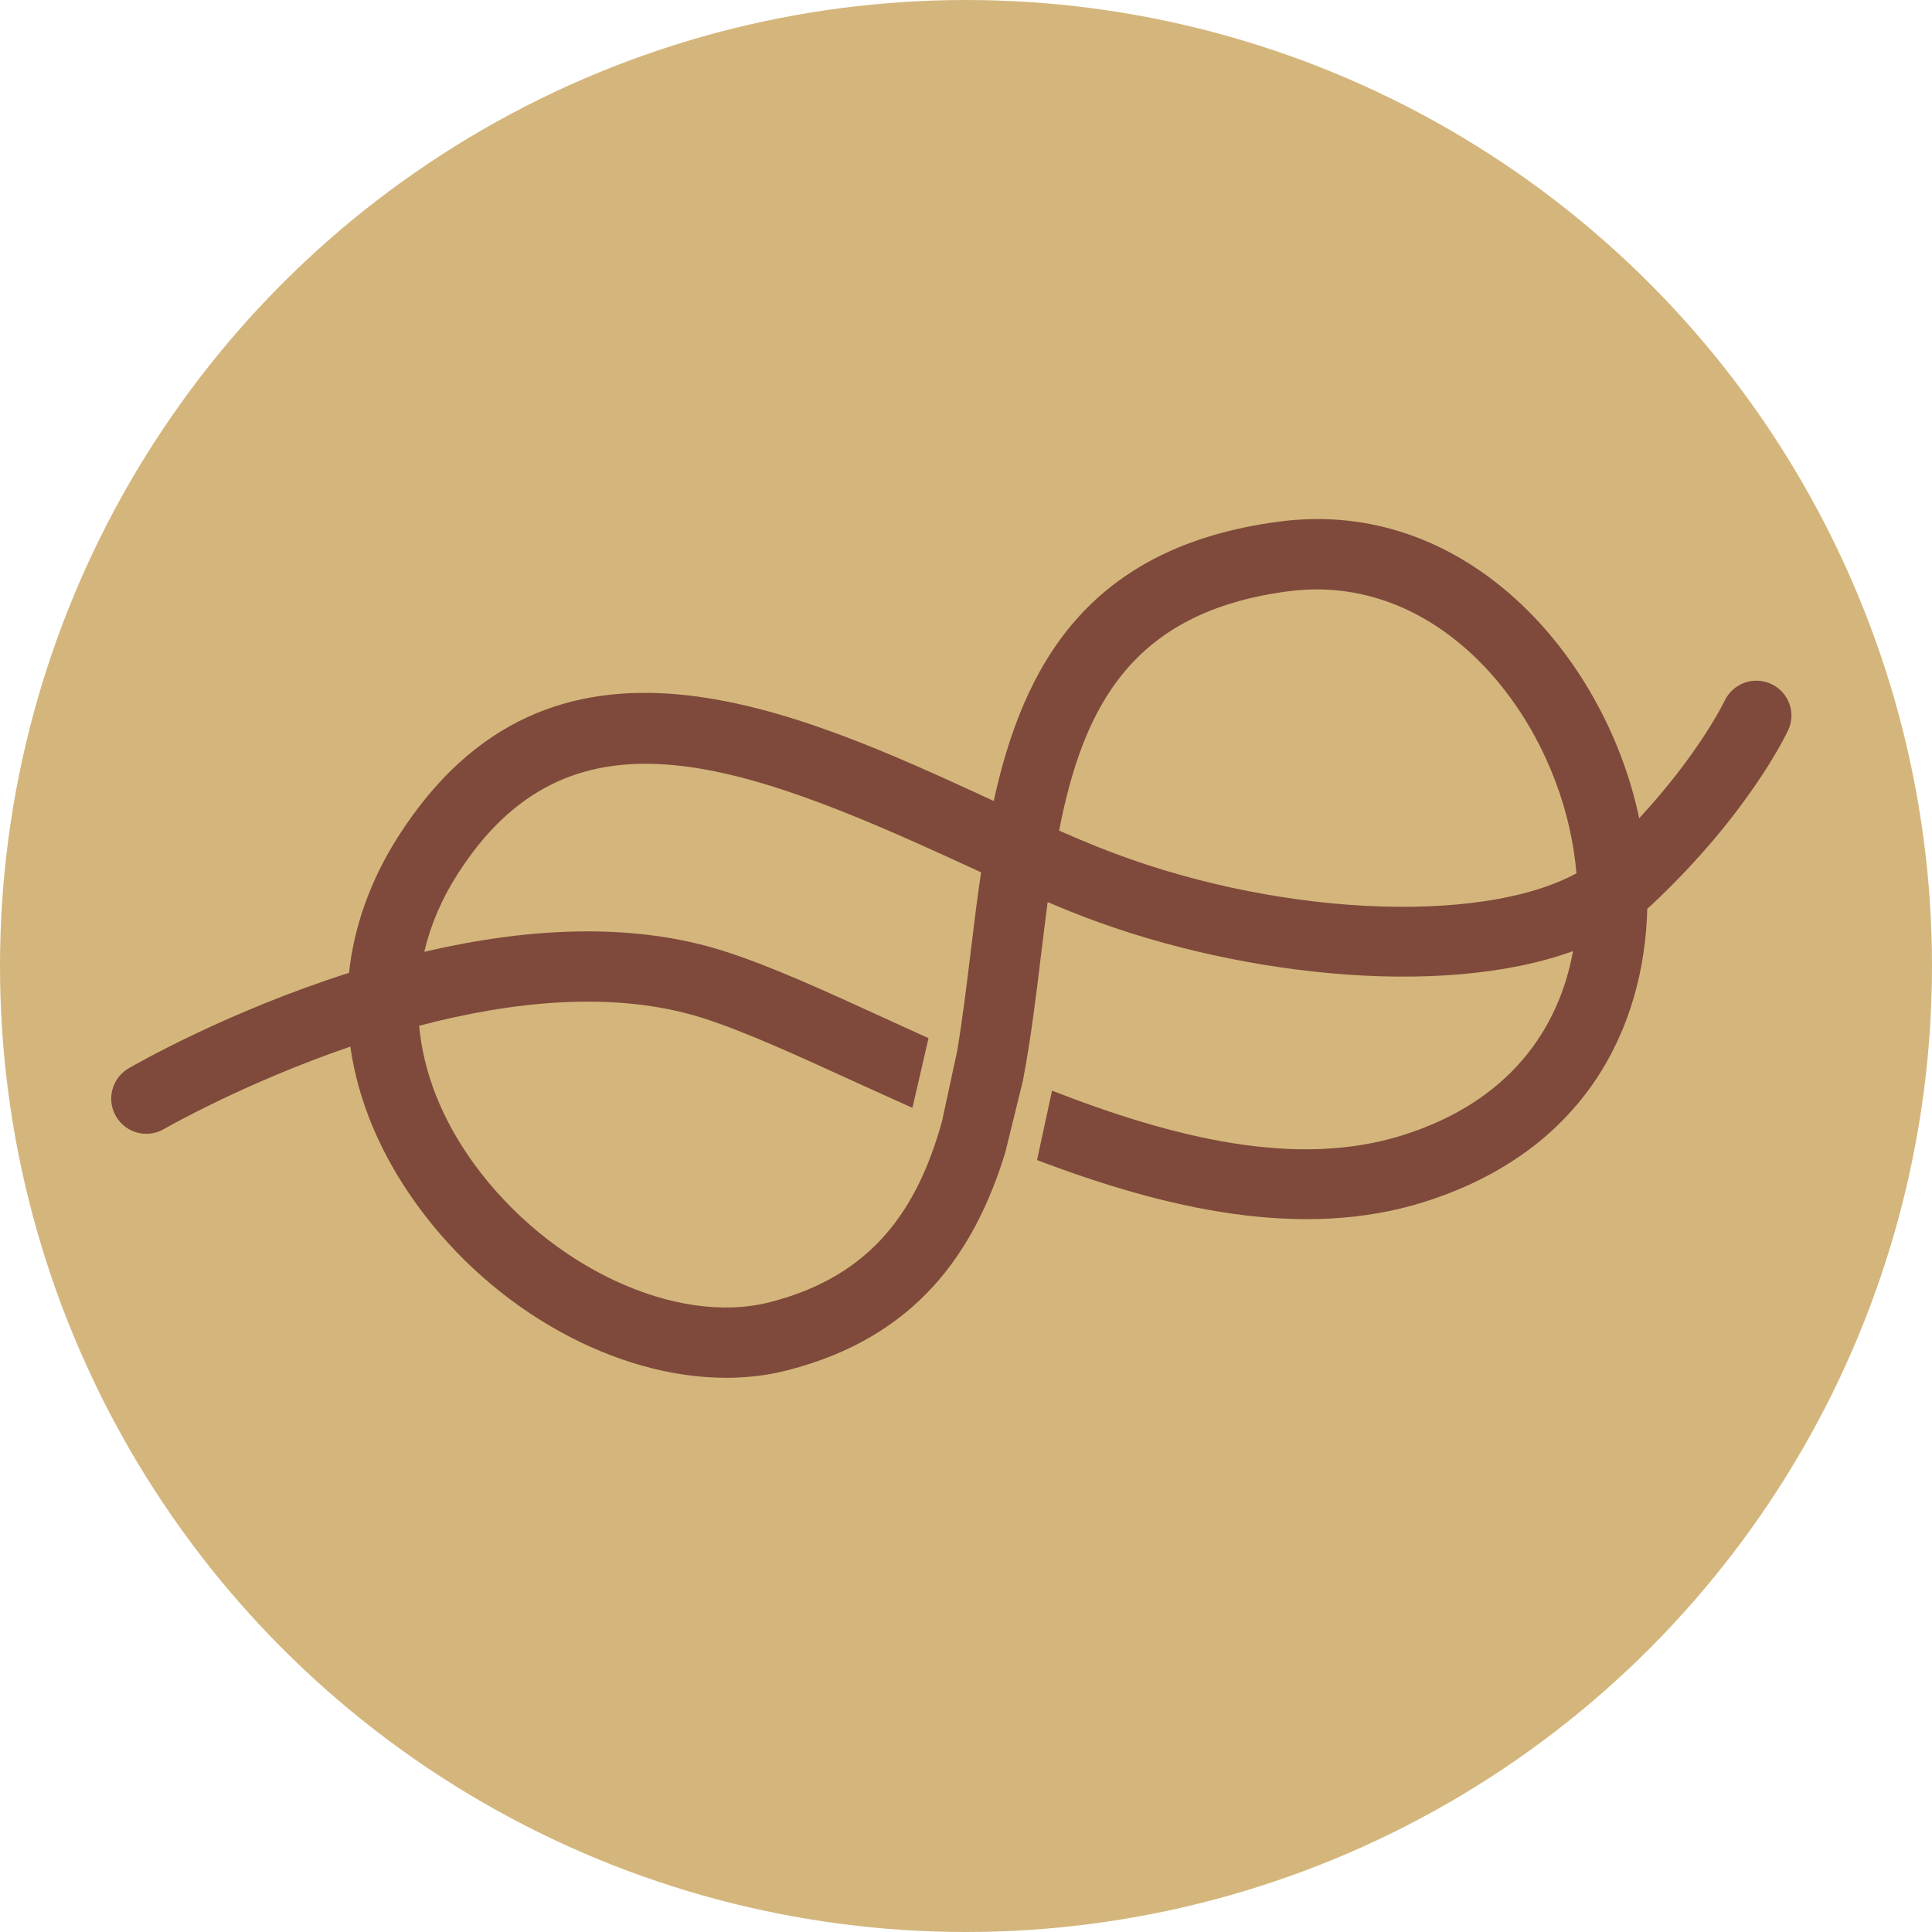
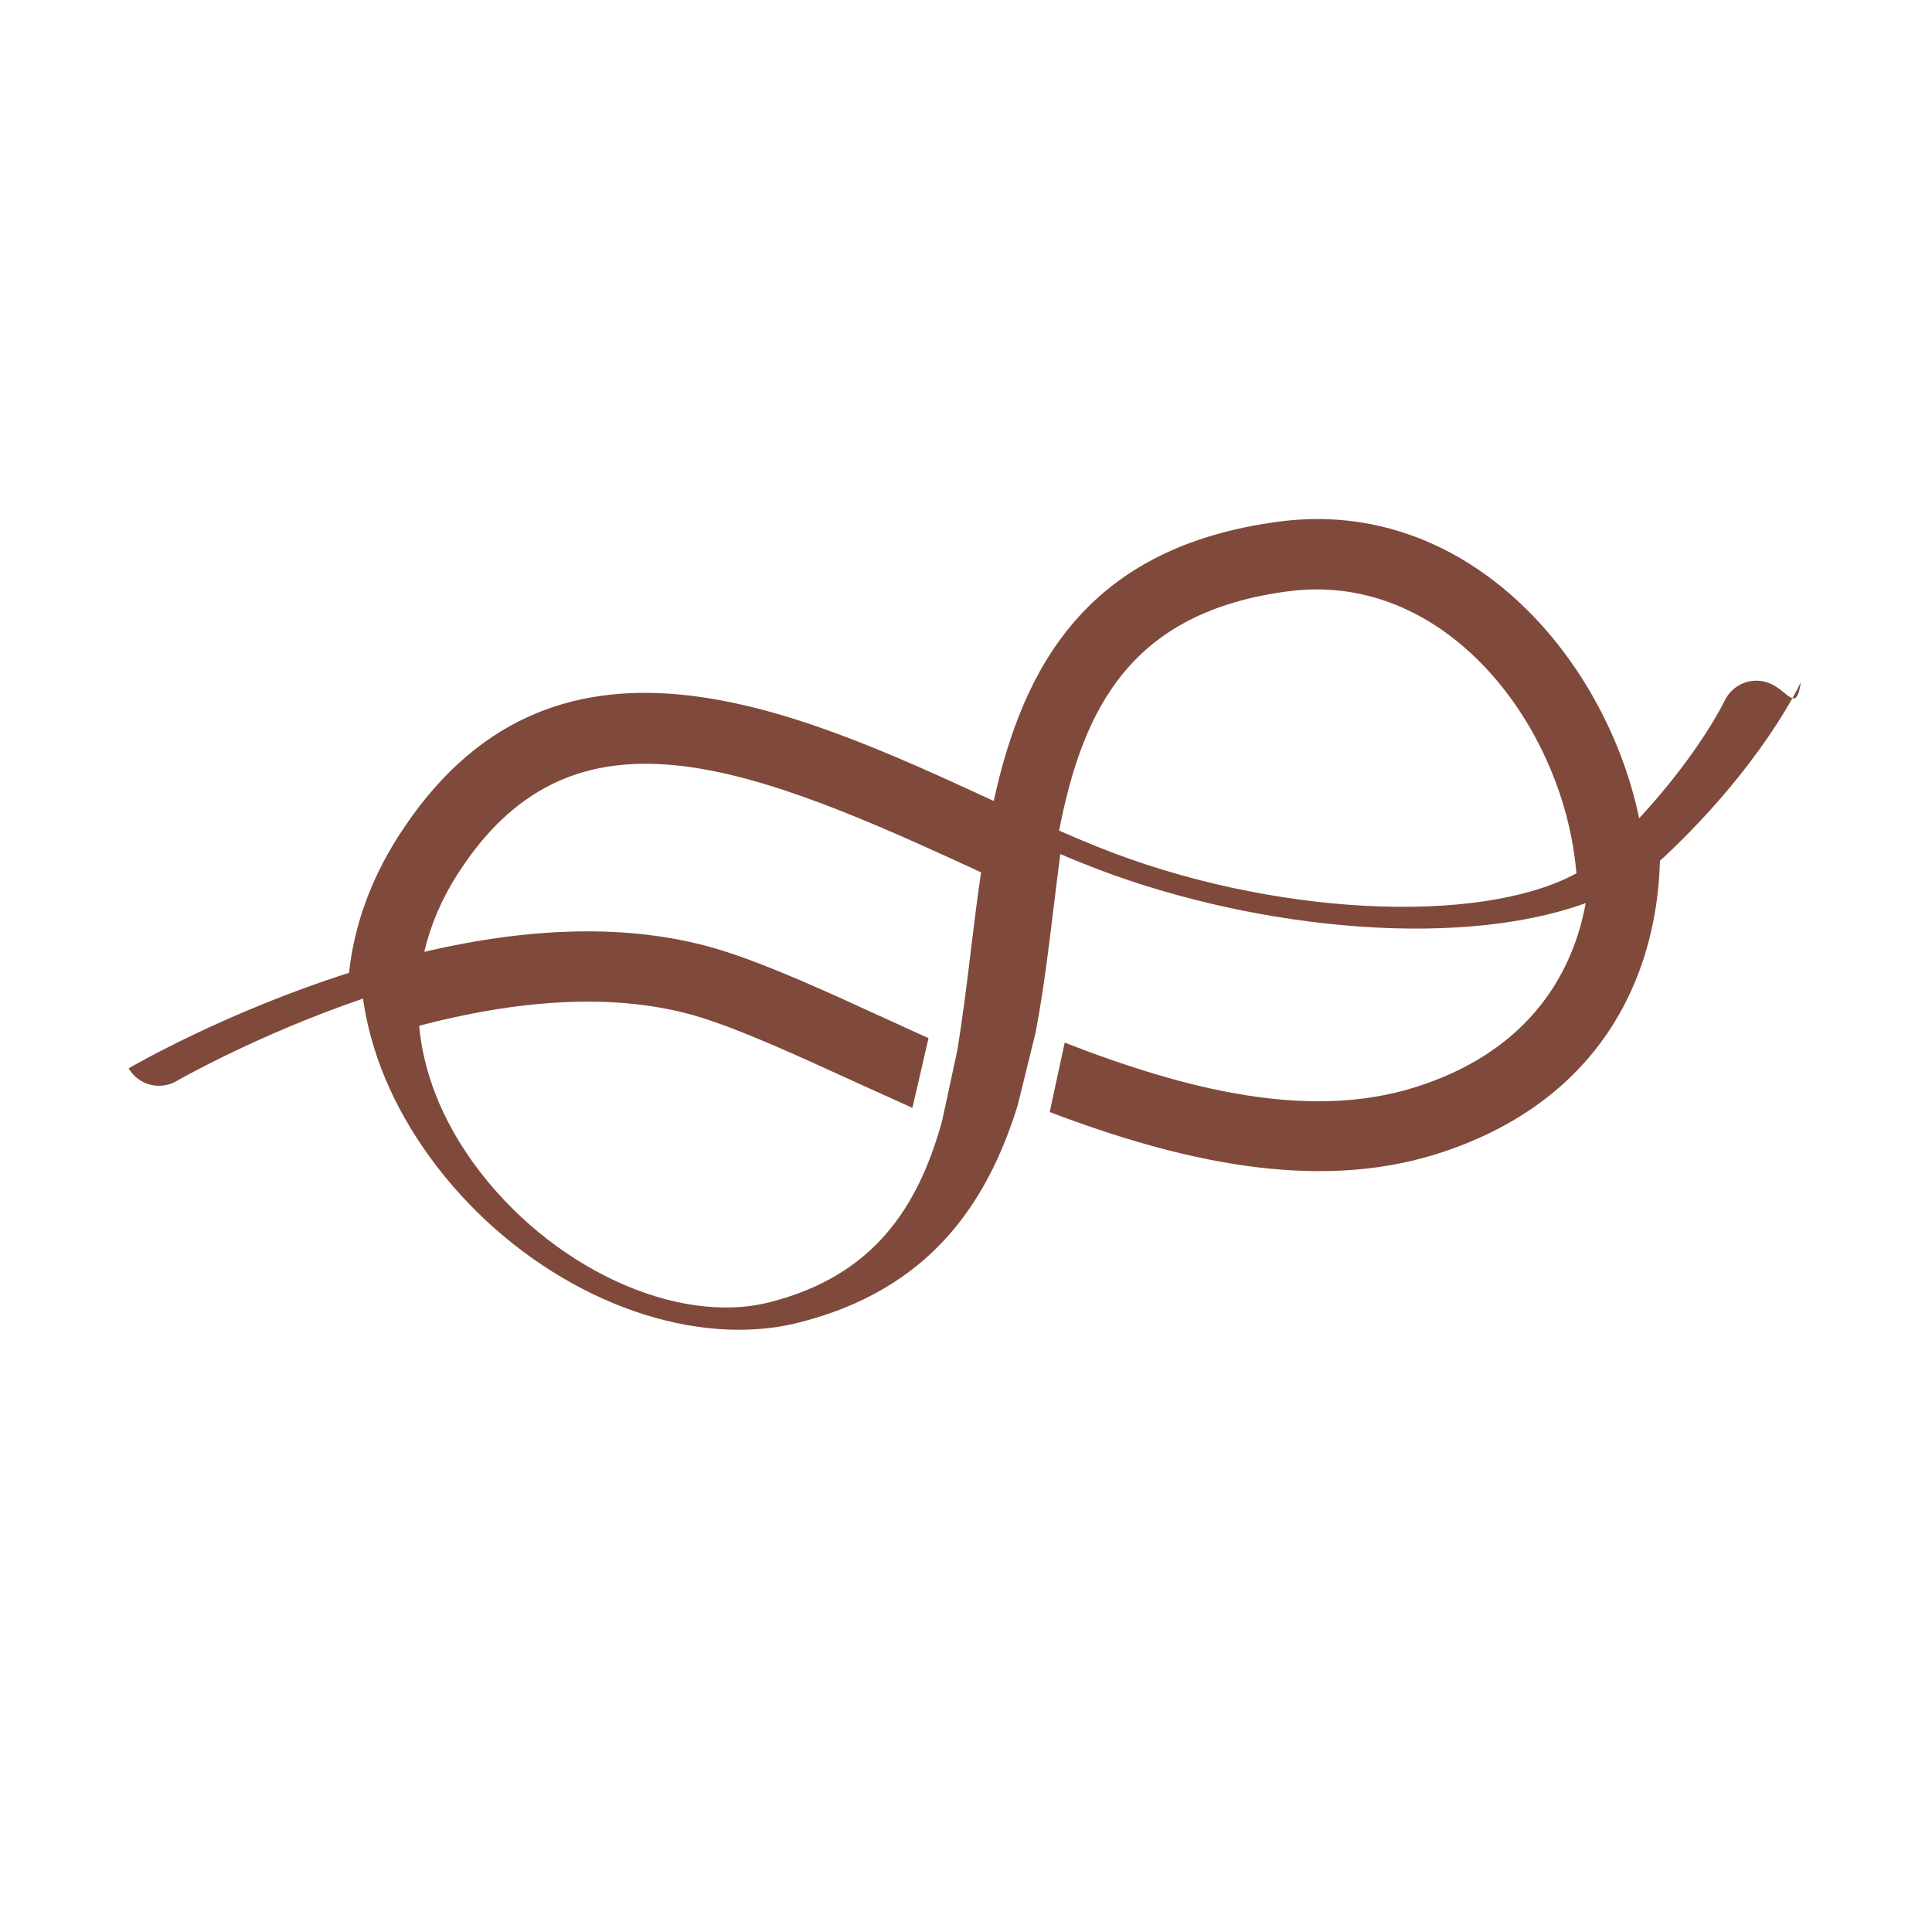
<svg xmlns="http://www.w3.org/2000/svg" version="1.1" id="Vrstva_1" x="0px" y="0px" width="56px" height="56px" viewBox="4 4 56 56" enable-background="new 4 4 56 56" xml:space="preserve">
-   <circle fill="#D4B67C" cx="32" cy="32" r="28" />
-   <path fill="#7F4A3B" d="M55.338,23.825c-0.506-0.237-1.113-0.017-1.352,0.492c-0.009,0.018-0.719,1.506-2.474,3.401  c-0.008-0.042-0.019-0.083-0.026-0.124c-1.026-4.638-5.021-9.189-10.412-8.475c-5.554,0.729-7.416,4.194-8.27,8.097  c-0.029-0.014-0.06-0.027-0.089-0.041c-5.685-2.617-12.76-5.877-17.188,1.096c-0.794,1.251-1.264,2.579-1.411,3.927  c-3.523,1.123-6.178,2.646-6.387,2.768c-0.485,0.282-0.65,0.906-0.367,1.392c0.283,0.486,0.905,0.651,1.392,0.367  c0.045-0.026,2.325-1.335,5.4-2.388c0.223,1.563,0.869,3.12,1.936,4.591c2.243,3.091,5.782,5.008,8.959,5.008  c0.609,0,1.204-0.069,1.771-0.217c3.731-0.953,5.421-3.41,6.314-6.298l0.524-2.132c-0.001,0-0.002-0.002-0.002-0.002  c0.225-1.186,0.372-2.396,0.514-3.569c0.065-0.53,0.129-1.057,0.197-1.571c0.224,0.096,0.444,0.187,0.666,0.276  c4.542,1.833,10.688,2.551,14.562,1.146c-0.414,2.271-1.854,4.366-4.941,5.337c-3.082,0.97-6.655,0.073-10.16-1.293l-0.051,0.234  l-0.384,1.778c3.717,1.413,7.662,2.328,11.202,1.221c4.706-1.479,6.399-5.084,6.486-8.505c0.042-0.035,0.08-0.07,0.119-0.106  c2.828-2.651,3.918-4.971,3.964-5.069C56.068,24.664,55.848,24.061,55.338,23.825z M32.15,31.474  c-0.125,1.038-0.248,2.043-0.407,2.996l-0.438,2.031c-0.708,2.545-2.016,4.483-4.988,5.243c-2.727,0.698-6.413-1.028-8.58-4.014  c-0.932-1.283-1.464-2.646-1.588-3.998c2.662-0.7,5.639-1.036,8.204-0.229c1.236,0.392,2.82,1.12,4.502,1.889  c0.513,0.234,1.056,0.479,1.592,0.72l0.467-2.021c-0.405-0.185-0.82-0.37-1.21-0.551c-1.739-0.796-3.381-1.55-4.737-1.978  c-1.265-0.4-2.597-0.566-3.936-0.566c-1.599,0-3.21,0.236-4.733,0.594c0.179-0.766,0.495-1.515,0.951-2.23  c3.223-5.078,8.091-3.341,14.616-0.338c0.191,0.088,0.382,0.176,0.572,0.263C32.328,30.021,32.238,30.754,32.15,31.474z   M35.797,28.539c-0.361-0.145-0.727-0.301-1.098-0.463c0.697-3.587,2.109-6.343,6.64-6.937c4.183-0.55,7.33,3.142,8.159,6.895  c0.091,0.417,0.159,0.845,0.196,1.279C46.891,30.837,40.812,30.561,35.797,28.539z" />
+   <path fill="#7F4A3B" d="M55.338,23.825c-0.506-0.237-1.113-0.017-1.352,0.492c-0.009,0.018-0.719,1.506-2.474,3.401  c-0.008-0.042-0.019-0.083-0.026-0.124c-1.026-4.638-5.021-9.189-10.412-8.475c-5.554,0.729-7.416,4.194-8.27,8.097  c-0.029-0.014-0.06-0.027-0.089-0.041c-5.685-2.617-12.76-5.877-17.188,1.096c-0.794,1.251-1.264,2.579-1.411,3.927  c-3.523,1.123-6.178,2.646-6.387,2.768c0.283,0.486,0.905,0.651,1.392,0.367  c0.045-0.026,2.325-1.335,5.4-2.388c0.223,1.563,0.869,3.12,1.936,4.591c2.243,3.091,5.782,5.008,8.959,5.008  c0.609,0,1.204-0.069,1.771-0.217c3.731-0.953,5.421-3.41,6.314-6.298l0.524-2.132c-0.001,0-0.002-0.002-0.002-0.002  c0.225-1.186,0.372-2.396,0.514-3.569c0.065-0.53,0.129-1.057,0.197-1.571c0.224,0.096,0.444,0.187,0.666,0.276  c4.542,1.833,10.688,2.551,14.562,1.146c-0.414,2.271-1.854,4.366-4.941,5.337c-3.082,0.97-6.655,0.073-10.16-1.293l-0.051,0.234  l-0.384,1.778c3.717,1.413,7.662,2.328,11.202,1.221c4.706-1.479,6.399-5.084,6.486-8.505c0.042-0.035,0.08-0.07,0.119-0.106  c2.828-2.651,3.918-4.971,3.964-5.069C56.068,24.664,55.848,24.061,55.338,23.825z M32.15,31.474  c-0.125,1.038-0.248,2.043-0.407,2.996l-0.438,2.031c-0.708,2.545-2.016,4.483-4.988,5.243c-2.727,0.698-6.413-1.028-8.58-4.014  c-0.932-1.283-1.464-2.646-1.588-3.998c2.662-0.7,5.639-1.036,8.204-0.229c1.236,0.392,2.82,1.12,4.502,1.889  c0.513,0.234,1.056,0.479,1.592,0.72l0.467-2.021c-0.405-0.185-0.82-0.37-1.21-0.551c-1.739-0.796-3.381-1.55-4.737-1.978  c-1.265-0.4-2.597-0.566-3.936-0.566c-1.599,0-3.21,0.236-4.733,0.594c0.179-0.766,0.495-1.515,0.951-2.23  c3.223-5.078,8.091-3.341,14.616-0.338c0.191,0.088,0.382,0.176,0.572,0.263C32.328,30.021,32.238,30.754,32.15,31.474z   M35.797,28.539c-0.361-0.145-0.727-0.301-1.098-0.463c0.697-3.587,2.109-6.343,6.64-6.937c4.183-0.55,7.33,3.142,8.159,6.895  c0.091,0.417,0.159,0.845,0.196,1.279C46.891,30.837,40.812,30.561,35.797,28.539z" />
</svg>